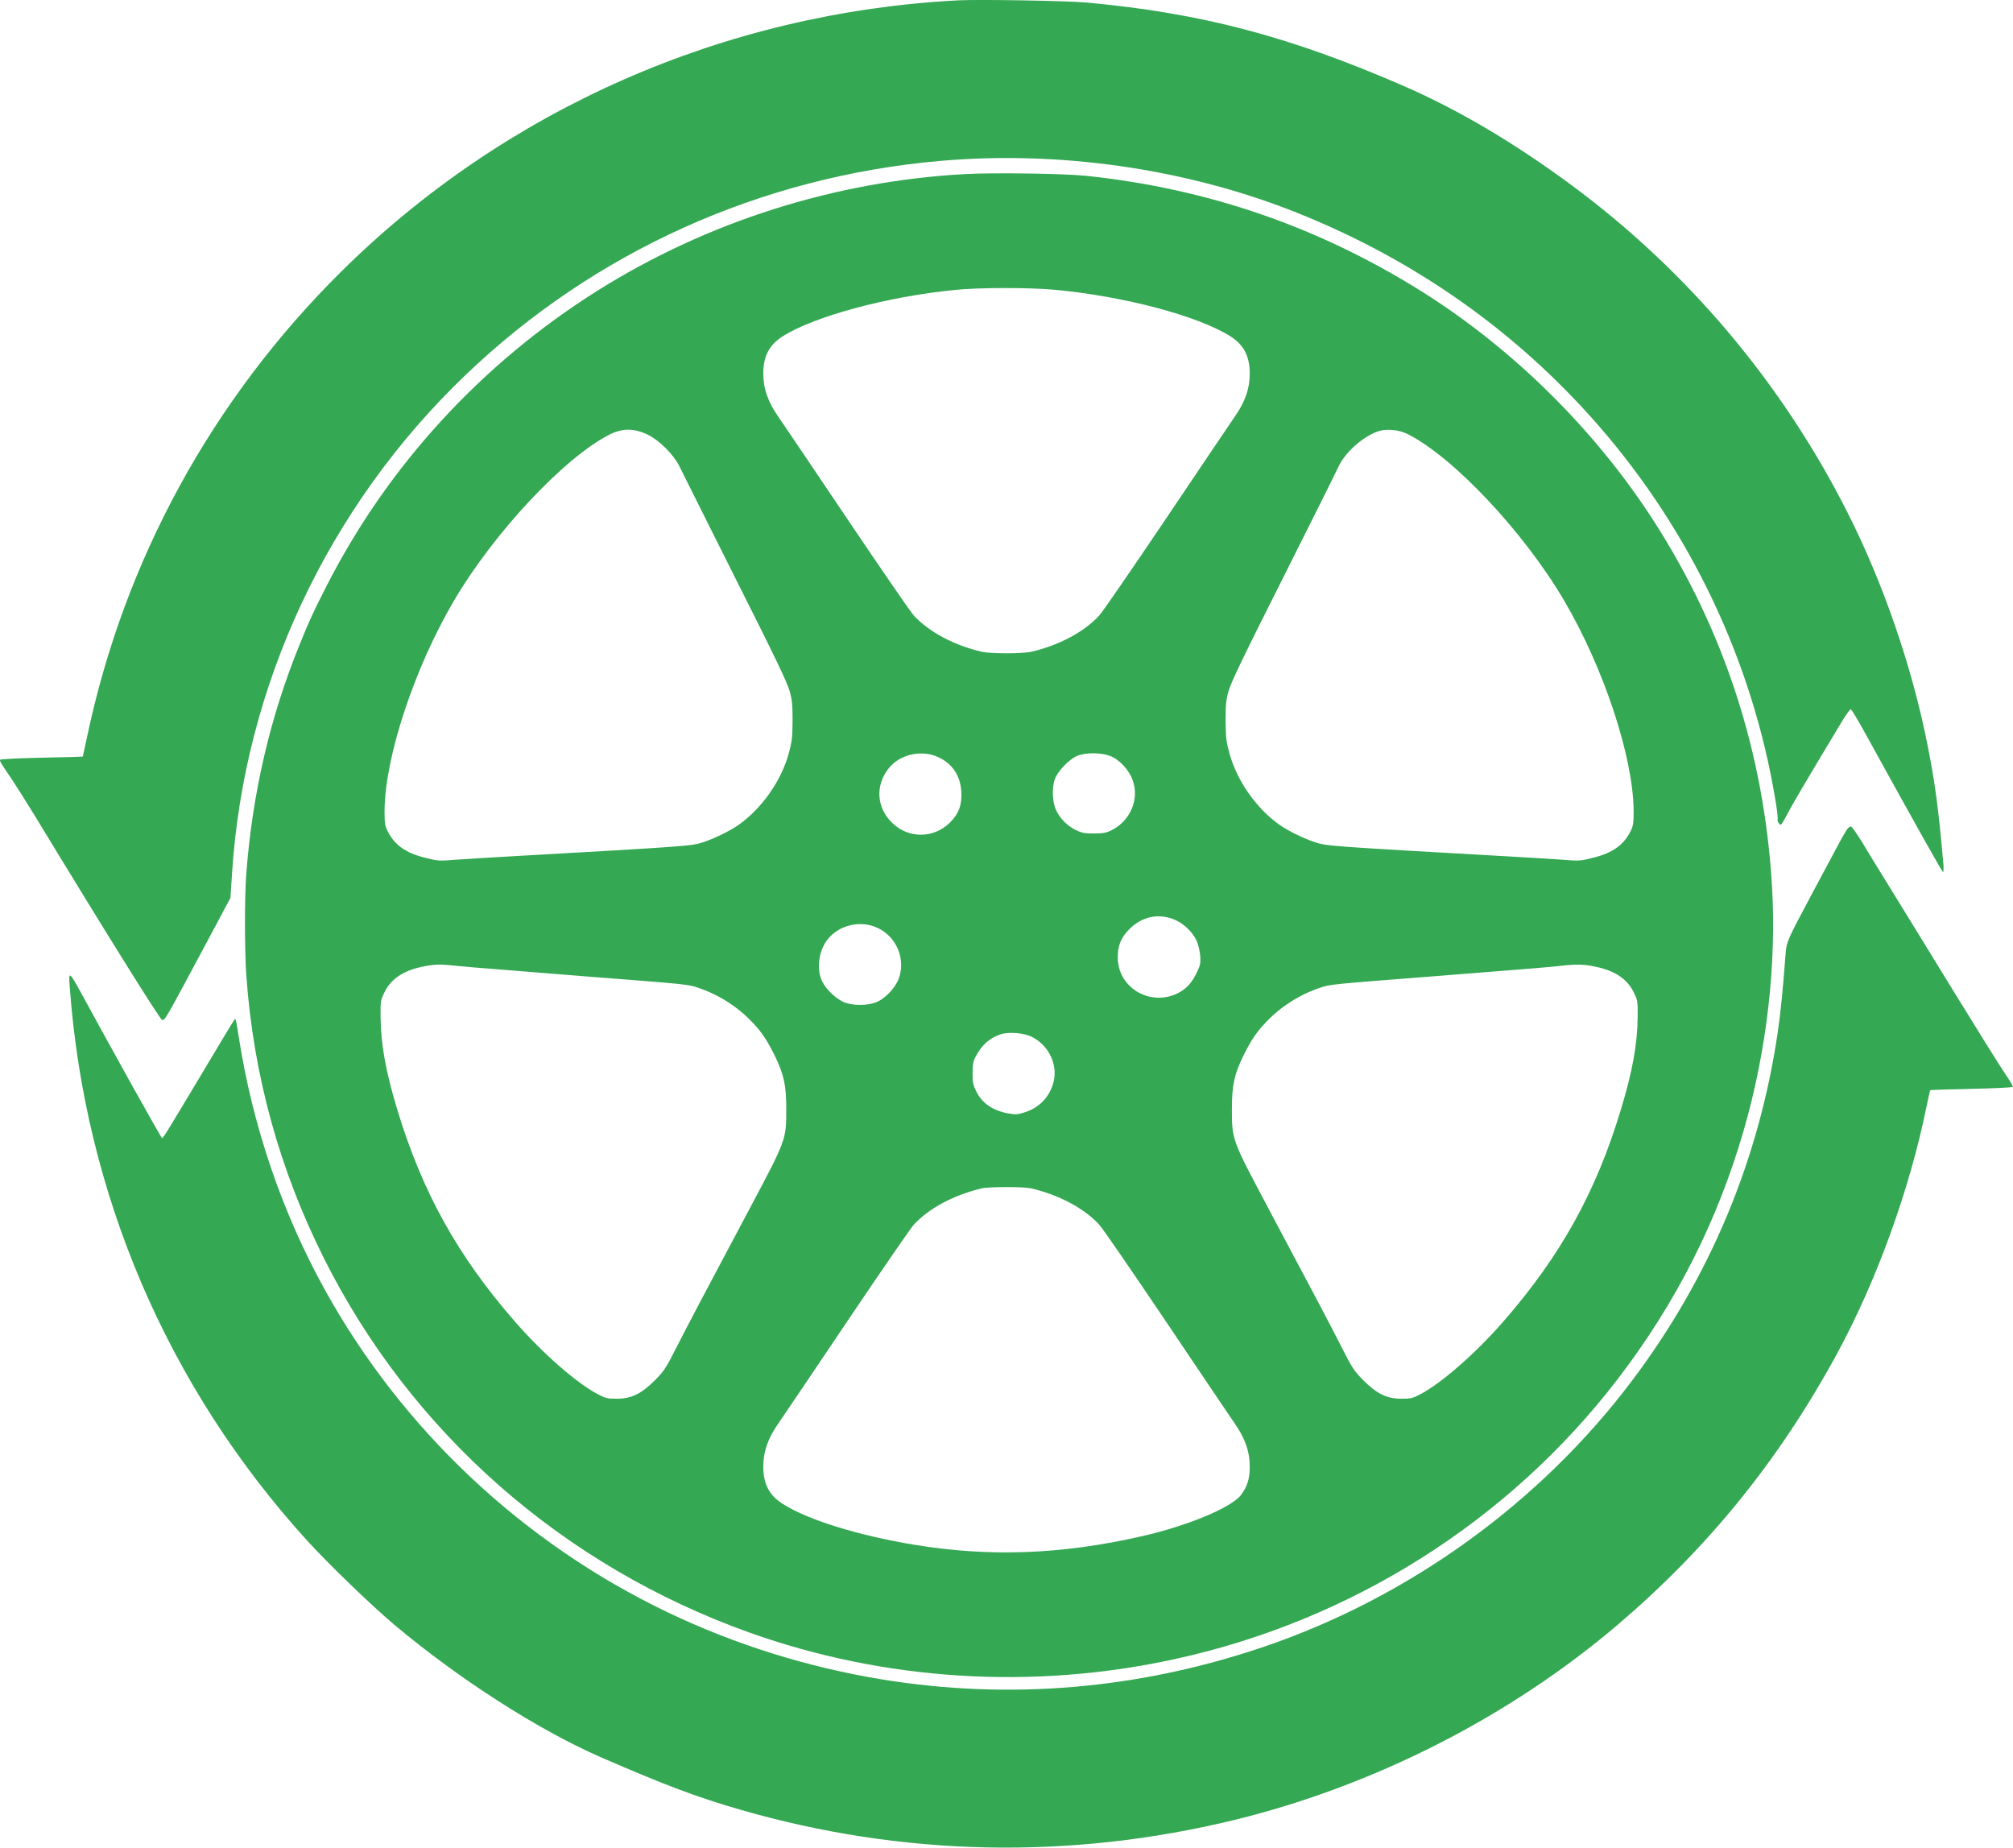
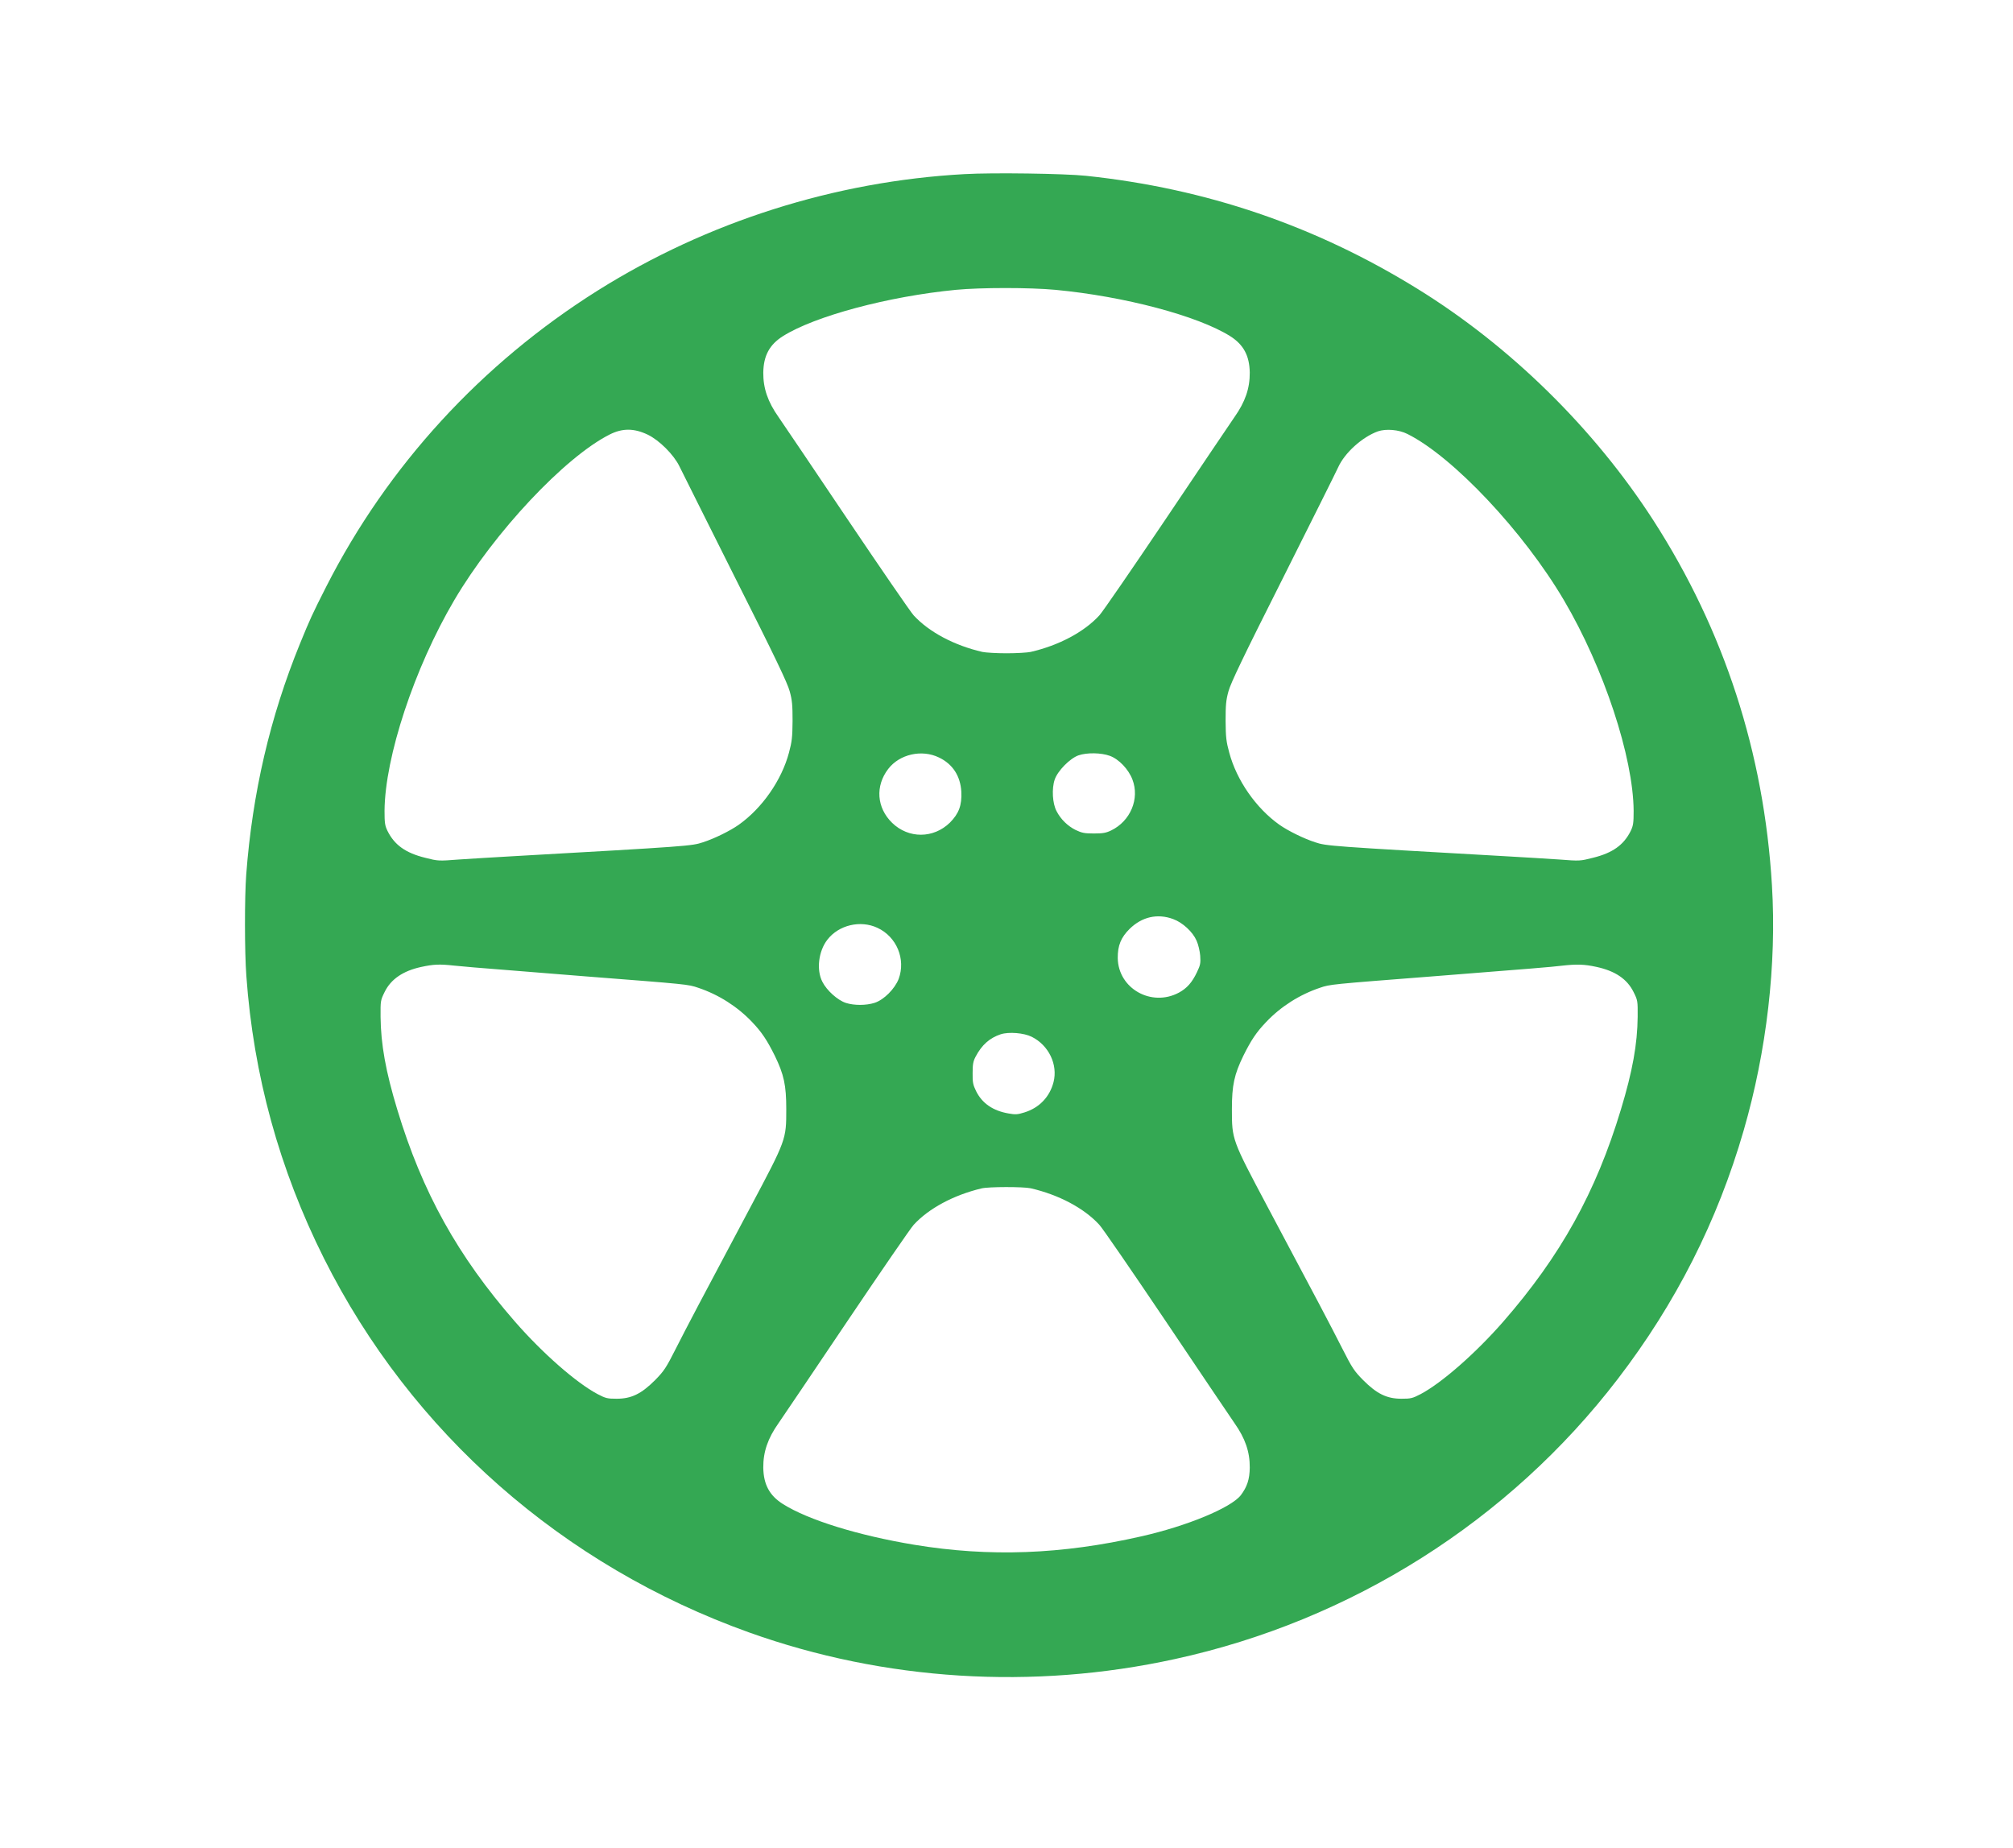
<svg xmlns="http://www.w3.org/2000/svg" width="100%" height="100%" viewBox="0 0 475 436" version="1.1" xml:space="preserve" style="fill-rule:evenodd;clip-rule:evenodd;stroke-linejoin:round;stroke-miterlimit:2;">
  <g transform="matrix(3.125,0,0,3.125,0,0)">
    <g transform="matrix(4.903,0,0,4.903,-0.044,-0.056)">
      <g transform="matrix(1,0,0,-1,0.009,15.758)">
-         <path d="M14.75,15.741C11.16,15.552 7.786,14.068 5.26,11.569C3.266,9.595 1.911,7.116 1.34,4.393C1.306,4.232 1.277,4.099 1.275,4.095C1.271,4.093 0.986,4.084 0.642,4.078C0.296,4.07 0.009,4.056 0.003,4.047C-0.009,4.029 0.011,3.996 0.181,3.747C0.244,3.653 0.4,3.404 0.529,3.196C1.692,1.281 2.469,0.039 2.497,0.039C2.544,0.039 2.533,0.019 3.185,1.237C3.298,1.451 3.429,1.692 3.47,1.772L3.549,1.918L3.573,2.288C3.757,5.182 5.048,7.941 7.169,9.971C9.153,11.871 11.716,13.028 14.483,13.269C16.309,13.429 18.251,13.151 19.932,12.487C21.772,11.76 23.356,10.644 24.626,9.184C26.044,7.552 26.987,5.556 27.339,3.445C27.367,3.283 27.383,3.143 27.377,3.133C27.363,3.108 27.407,3.034 27.43,3.048C27.44,3.055 27.484,3.129 27.527,3.213C27.594,3.344 27.828,3.741 28.364,4.631C28.429,4.74 28.494,4.828 28.504,4.824C28.516,4.82 28.623,4.643 28.74,4.428C29.525,3.003 29.911,2.317 29.924,2.317C29.932,2.317 29.934,2.368 29.93,2.43C29.857,3.264 29.804,3.673 29.691,4.243C29.454,5.46 29.003,6.773 28.441,7.877C27.434,9.861 25.982,11.579 24.204,12.894C23.326,13.544 22.452,14.06 21.623,14.42C19.865,15.186 18.496,15.546 16.738,15.707C16.431,15.735 15.08,15.758 14.75,15.741Z" style="fill:rgb(52,168,83);fill-rule:nonzero;" />
-       </g>
+         </g>
      <g transform="matrix(1,0,0,-1,3.782,26.242)">
        <path d="M11.079,23.549C9.084,23.439 7.12,22.816 5.433,21.757C3.641,20.631 2.195,19.054 1.249,17.192C1.038,16.776 1.002,16.698 0.846,16.316C0.385,15.185 0.114,14.018 0.019,12.762C-0.007,12.415 -0.007,11.572 0.021,11.2C0.13,9.677 0.529,8.223 1.216,6.852C2.561,4.168 4.893,2.118 7.766,1.09C9.849,0.346 12.134,0.202 14.321,0.681C17.039,1.273 19.466,2.807 21.143,4.996C22.035,6.159 22.678,7.428 23.081,8.823C23.435,10.045 23.59,11.379 23.516,12.597C23.394,14.635 22.781,16.522 21.691,18.215C20.777,19.632 19.487,20.9 18.055,21.784C16.485,22.754 14.802,23.328 12.954,23.523C12.622,23.558 11.513,23.574 11.079,23.549ZM12.482,21.767C13.542,21.667 14.673,21.367 15.172,21.054C15.379,20.923 15.47,20.752 15.474,20.493C15.476,20.252 15.405,20.043 15.239,19.808C15.17,19.708 14.693,19.001 14.179,18.236C13.665,17.473 13.206,16.805 13.158,16.754C12.925,16.499 12.535,16.291 12.1,16.191C12.049,16.18 11.882,16.17 11.728,16.17C11.574,16.17 11.408,16.18 11.356,16.191C10.921,16.291 10.532,16.499 10.298,16.754C10.251,16.805 9.792,17.473 9.278,18.236C8.763,19.001 8.287,19.708 8.217,19.808C8.051,20.043 7.98,20.252 7.982,20.493C7.986,20.752 8.077,20.923 8.285,21.054C8.773,21.362 9.909,21.667 10.947,21.767C11.335,21.804 12.084,21.804 12.482,21.767ZM6.202,19.537C6.38,19.451 6.601,19.231 6.689,19.052C6.722,18.982 7.11,18.211 7.547,17.336C8.166,16.108 8.356,15.71 8.389,15.584C8.427,15.447 8.433,15.372 8.433,15.128C8.431,14.877 8.423,14.809 8.378,14.641C8.265,14.215 7.964,13.784 7.604,13.529C7.472,13.436 7.232,13.317 7.052,13.259C6.88,13.202 6.835,13.198 4.113,13.044C3.836,13.029 3.467,13.005 3.292,12.994C2.98,12.97 2.974,12.97 2.774,13.021C2.474,13.095 2.302,13.218 2.195,13.434C2.155,13.516 2.149,13.557 2.149,13.744C2.155,14.571 2.608,15.944 3.223,16.988C3.838,18.032 4.924,19.19 5.616,19.539C5.812,19.638 5.99,19.638 6.202,19.537ZM17.903,19.547C18.603,19.198 19.691,18.043 20.312,16.988C20.927,15.944 21.38,14.571 21.386,13.744C21.386,13.557 21.38,13.516 21.341,13.434C21.234,13.218 21.062,13.095 20.761,13.021C20.561,12.97 20.556,12.97 20.243,12.994C20.069,13.005 19.699,13.029 19.422,13.044C16.701,13.198 16.655,13.202 16.483,13.259C16.303,13.317 16.064,13.436 15.931,13.529C15.571,13.784 15.271,14.215 15.158,14.641C15.112,14.809 15.104,14.877 15.102,15.128C15.102,15.372 15.108,15.447 15.146,15.584C15.18,15.71 15.369,16.106 15.989,17.336C16.428,18.211 16.809,18.974 16.835,19.033C16.936,19.257 17.205,19.5 17.448,19.588C17.571,19.63 17.769,19.615 17.903,19.547ZM10.688,14.565C10.899,14.464 11.018,14.281 11.032,14.038C11.042,13.829 10.994,13.701 10.856,13.562C10.603,13.315 10.219,13.313 9.966,13.559C9.729,13.79 9.703,14.125 9.907,14.39C10.081,14.616 10.423,14.694 10.688,14.565ZM13.318,14.591C13.459,14.54 13.607,14.384 13.667,14.226C13.781,13.93 13.637,13.586 13.34,13.442C13.259,13.403 13.212,13.395 13.073,13.395C12.929,13.395 12.889,13.403 12.792,13.449C12.67,13.51 12.563,13.613 12.498,13.74C12.436,13.856 12.422,14.084 12.47,14.225C12.515,14.359 12.705,14.552 12.836,14.598C12.966,14.643 13.186,14.639 13.318,14.591ZM14.294,12.077C14.44,12.024 14.596,11.88 14.655,11.744C14.681,11.687 14.705,11.584 14.711,11.512C14.719,11.397 14.713,11.368 14.661,11.259C14.586,11.101 14.507,11.011 14.381,10.943C13.959,10.719 13.449,11.007 13.441,11.475C13.439,11.668 13.49,11.794 13.625,11.927C13.815,12.112 14.052,12.166 14.294,12.077ZM9.74,11.942C10.037,11.804 10.179,11.459 10.067,11.155C10.007,11.002 9.841,10.834 9.697,10.787C9.566,10.745 9.382,10.745 9.256,10.785C9.127,10.826 8.959,10.978 8.892,11.111C8.797,11.296 8.833,11.584 8.969,11.759C9.143,11.985 9.477,12.065 9.74,11.942ZM3.223,11.36C3.316,11.35 3.668,11.319 4.005,11.294C4.343,11.266 4.902,11.222 5.251,11.194C6.819,11.072 6.825,11.072 6.979,11.019C7.294,10.914 7.584,10.729 7.81,10.491C7.958,10.336 8.041,10.211 8.16,9.971C8.3,9.683 8.336,9.518 8.336,9.15C8.336,8.678 8.336,8.68 7.786,7.644C7.017,6.199 6.815,5.816 6.637,5.465C6.483,5.16 6.453,5.117 6.315,4.976C6.103,4.764 5.949,4.69 5.725,4.69C5.581,4.69 5.555,4.696 5.429,4.762C5.104,4.934 4.584,5.389 4.159,5.876C3.277,6.887 2.731,7.868 2.345,9.144C2.167,9.73 2.092,10.151 2.088,10.571C2.086,10.821 2.088,10.826 2.151,10.955C2.248,11.152 2.434,11.278 2.711,11.339C2.905,11.381 2.994,11.385 3.223,11.36ZM20.815,11.34C21.101,11.278 21.285,11.154 21.384,10.955C21.448,10.826 21.45,10.821 21.448,10.571C21.444,10.151 21.368,9.73 21.19,9.144C20.805,7.868 20.259,6.887 19.377,5.876C18.951,5.389 18.431,4.934 18.107,4.762C17.98,4.696 17.955,4.69 17.81,4.69C17.587,4.69 17.432,4.764 17.221,4.976C17.082,5.117 17.053,5.16 16.898,5.465C16.72,5.816 16.519,6.199 15.749,7.644C15.199,8.68 15.199,8.678 15.199,9.15C15.199,9.518 15.235,9.683 15.375,9.971C15.494,10.211 15.577,10.336 15.726,10.491C15.951,10.729 16.242,10.914 16.556,11.019C16.71,11.072 16.716,11.072 18.285,11.194C19.798,11.313 20.132,11.34 20.273,11.358C20.512,11.385 20.627,11.381 20.815,11.34ZM12.116,10.264C12.379,10.133 12.521,9.835 12.452,9.566C12.393,9.337 12.231,9.169 12.003,9.099C11.898,9.066 11.865,9.064 11.76,9.083C11.52,9.124 11.352,9.239 11.259,9.428C11.212,9.524 11.204,9.563 11.206,9.705C11.206,9.839 11.214,9.886 11.252,9.958C11.348,10.141 11.469,10.246 11.639,10.303C11.766,10.343 11.995,10.324 12.116,10.264ZM12.1,7.931C12.535,7.831 12.925,7.623 13.158,7.368C13.206,7.317 13.665,6.649 14.179,5.886C14.693,5.121 15.17,4.414 15.239,4.314C15.405,4.079 15.476,3.87 15.474,3.629C15.472,3.448 15.433,3.333 15.336,3.204C15.184,3.01 14.507,2.729 13.801,2.57C12.575,2.291 11.465,2.25 10.308,2.441C9.44,2.585 8.674,2.823 8.285,3.068C8.077,3.199 7.986,3.37 7.982,3.629C7.98,3.87 8.051,4.079 8.217,4.314C8.287,4.414 8.763,5.121 9.278,5.886C9.792,6.649 10.251,7.317 10.298,7.368C10.528,7.619 10.909,7.825 11.342,7.929C11.451,7.956 11.987,7.956 12.1,7.931Z" style="fill:rgb(52,168,83);fill-rule:nonzero;" />
      </g>
      <g transform="matrix(1,0,0,-1,1.076,28.846)">
-         <path d="M27.386,16.073C27.37,16.054 27.305,15.943 27.242,15.824C27.178,15.707 27.002,15.374 26.846,15.084C26.447,14.334 26.447,14.336 26.431,14.13C26.391,13.598 26.356,13.238 26.312,12.942C26.025,10.981 25.27,9.17 24.071,7.577C22.655,5.694 20.633,4.233 18.391,3.472C16.462,2.818 14.476,2.65 12.506,2.973C11.359,3.162 10.253,3.509 9.213,4.006C6.98,5.075 5.121,6.825 3.932,8.979C3.272,10.175 2.823,11.495 2.607,12.882C2.587,13.02 2.565,13.135 2.559,13.141C2.55,13.15 2.54,13.135 2.059,12.329C1.487,11.374 1.446,11.306 1.428,11.308C1.414,11.312 0.671,12.644 0.202,13.507C-0.002,13.879 -0.012,13.887 0.006,13.653C0.235,10.459 1.509,7.48 3.659,5.114C3.991,4.749 4.644,4.119 5.006,3.813C5.999,2.979 7.221,2.195 8.175,1.778C9.164,1.347 9.664,1.159 10.331,0.966C12.829,0.243 15.414,0.191 17.946,0.808C20.097,1.334 22.192,2.401 23.859,3.824C25.244,5.007 26.332,6.35 27.218,7.976C27.831,9.102 28.343,10.512 28.604,11.801C28.632,11.933 28.656,12.044 28.66,12.046C28.664,12.05 28.949,12.058 29.295,12.066C29.641,12.074 29.928,12.087 29.932,12.097C29.938,12.105 29.882,12.198 29.811,12.303C29.738,12.408 29.37,12.999 28.992,13.614C28.614,14.229 28.179,14.94 28.023,15.191C27.867,15.442 27.677,15.752 27.602,15.879C27.524,16.003 27.451,16.107 27.439,16.107C27.426,16.107 27.402,16.091 27.386,16.073Z" style="fill:rgb(52,168,83);fill-rule:nonzero;" />
-       </g>
+         </g>
    </g>
  </g>
</svg>